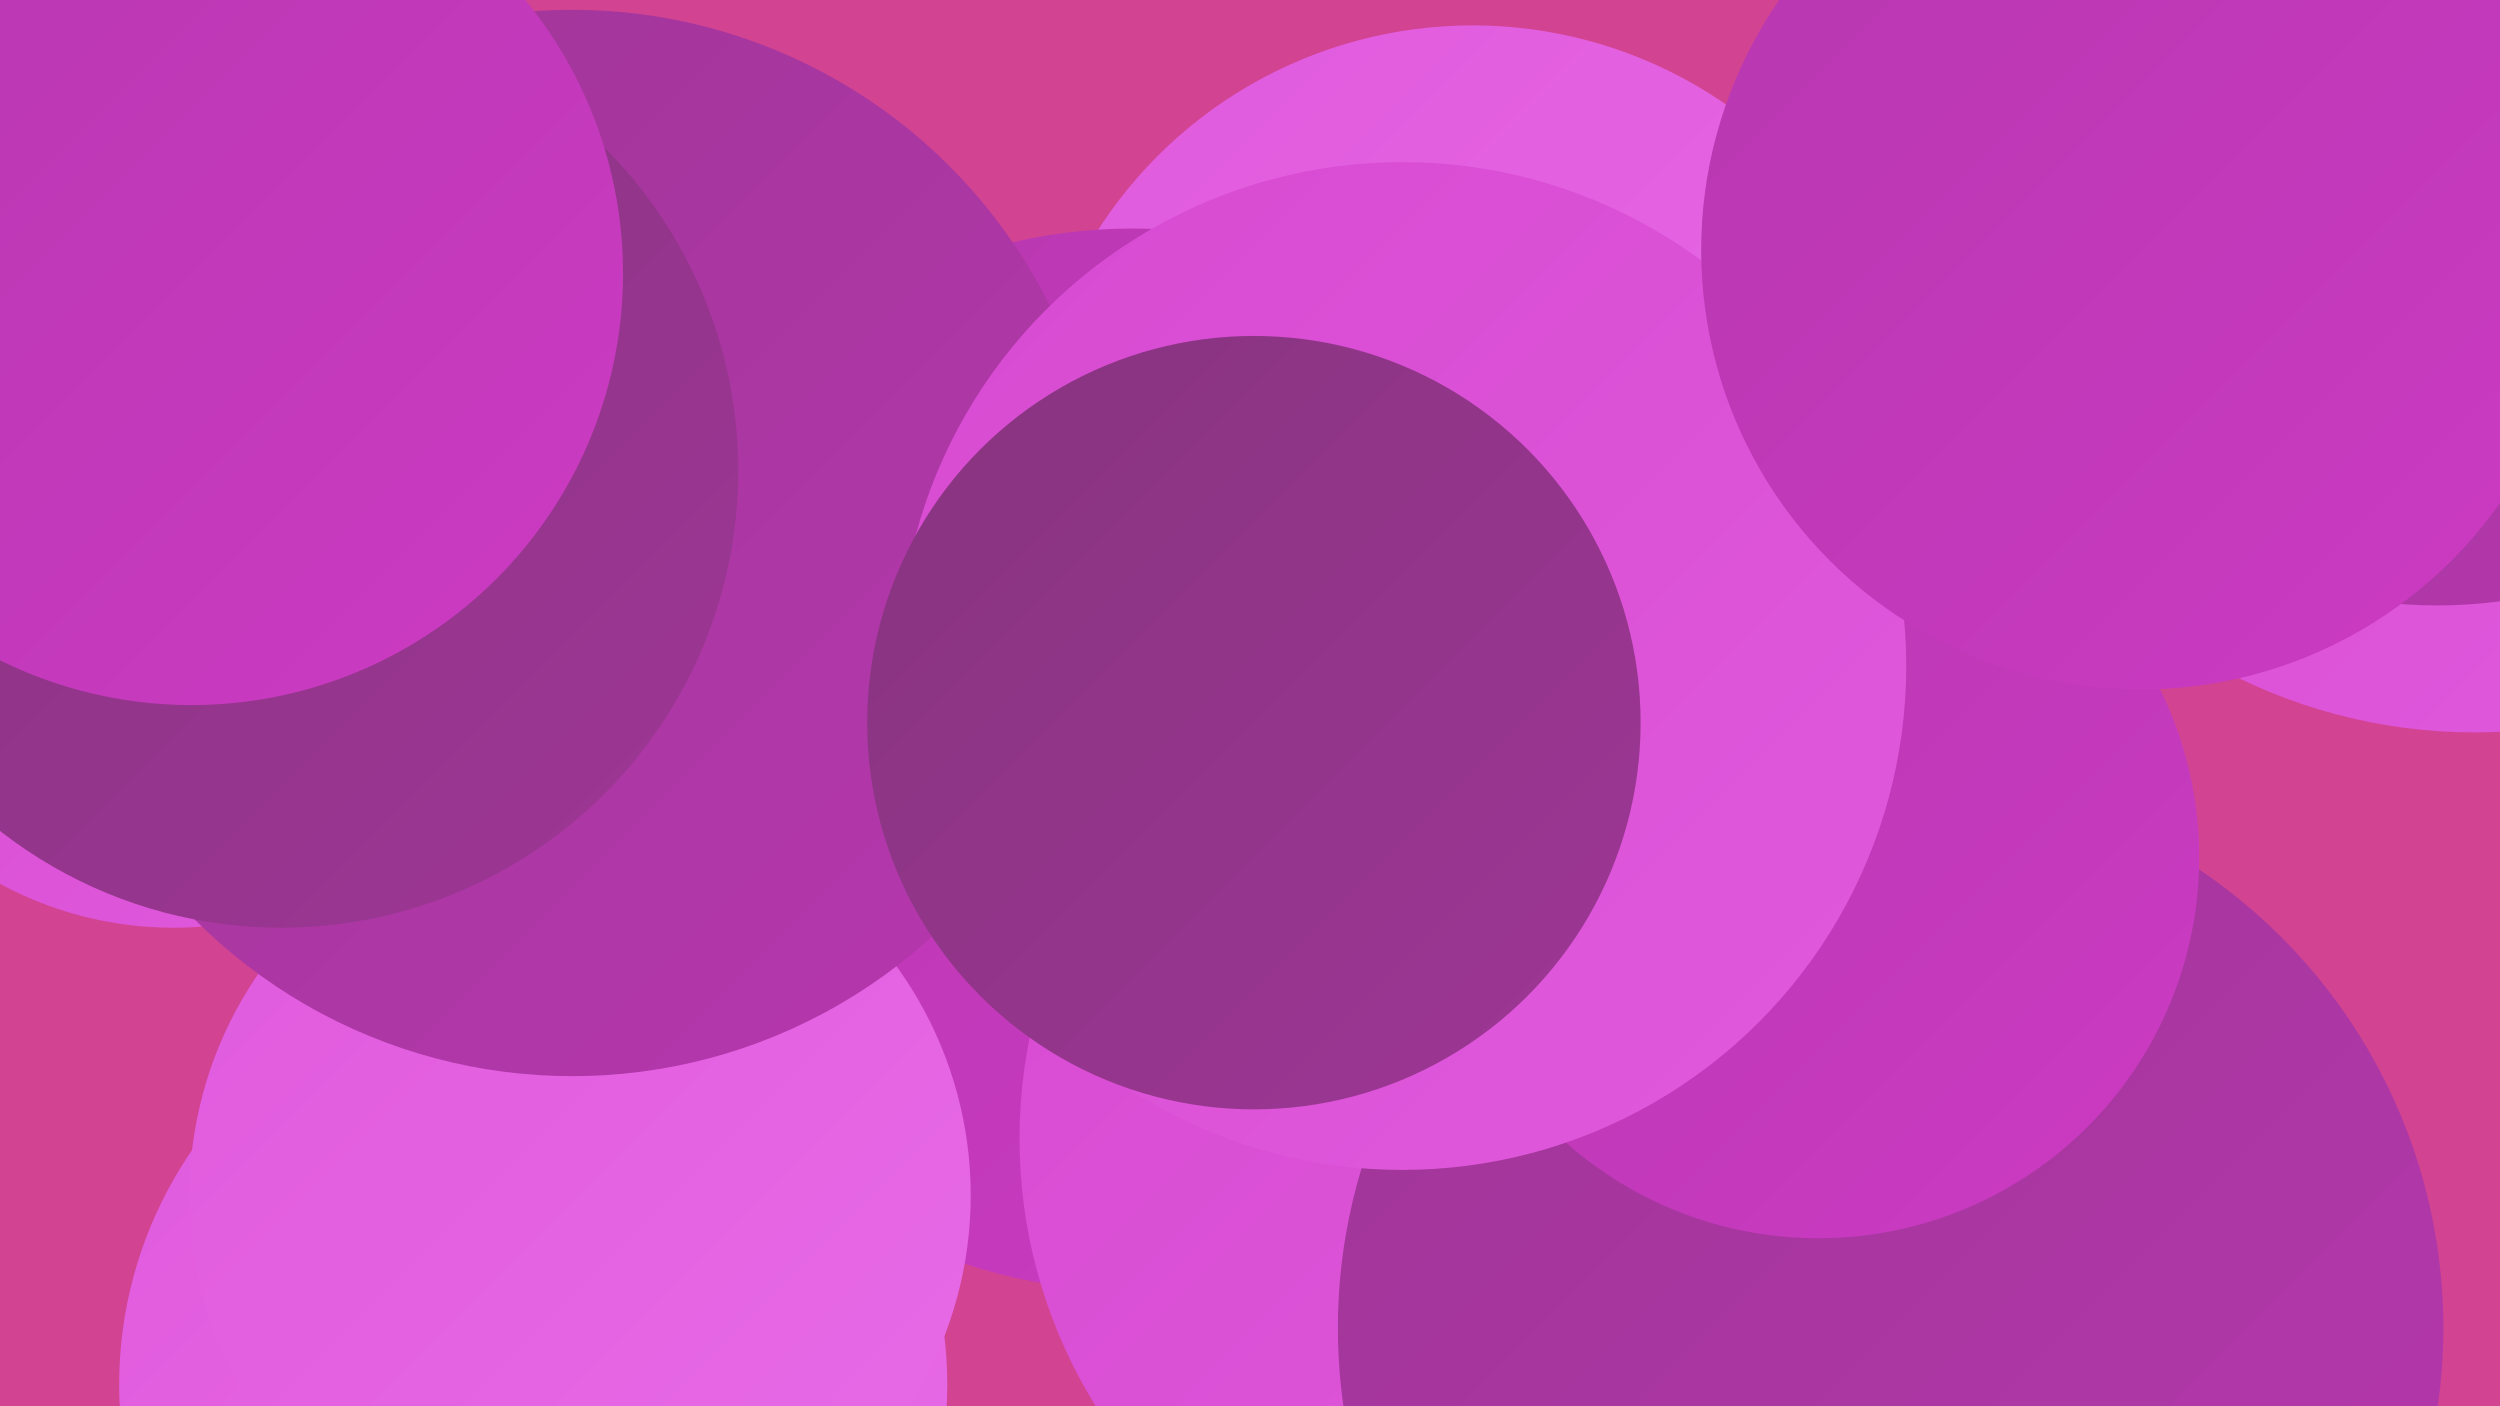
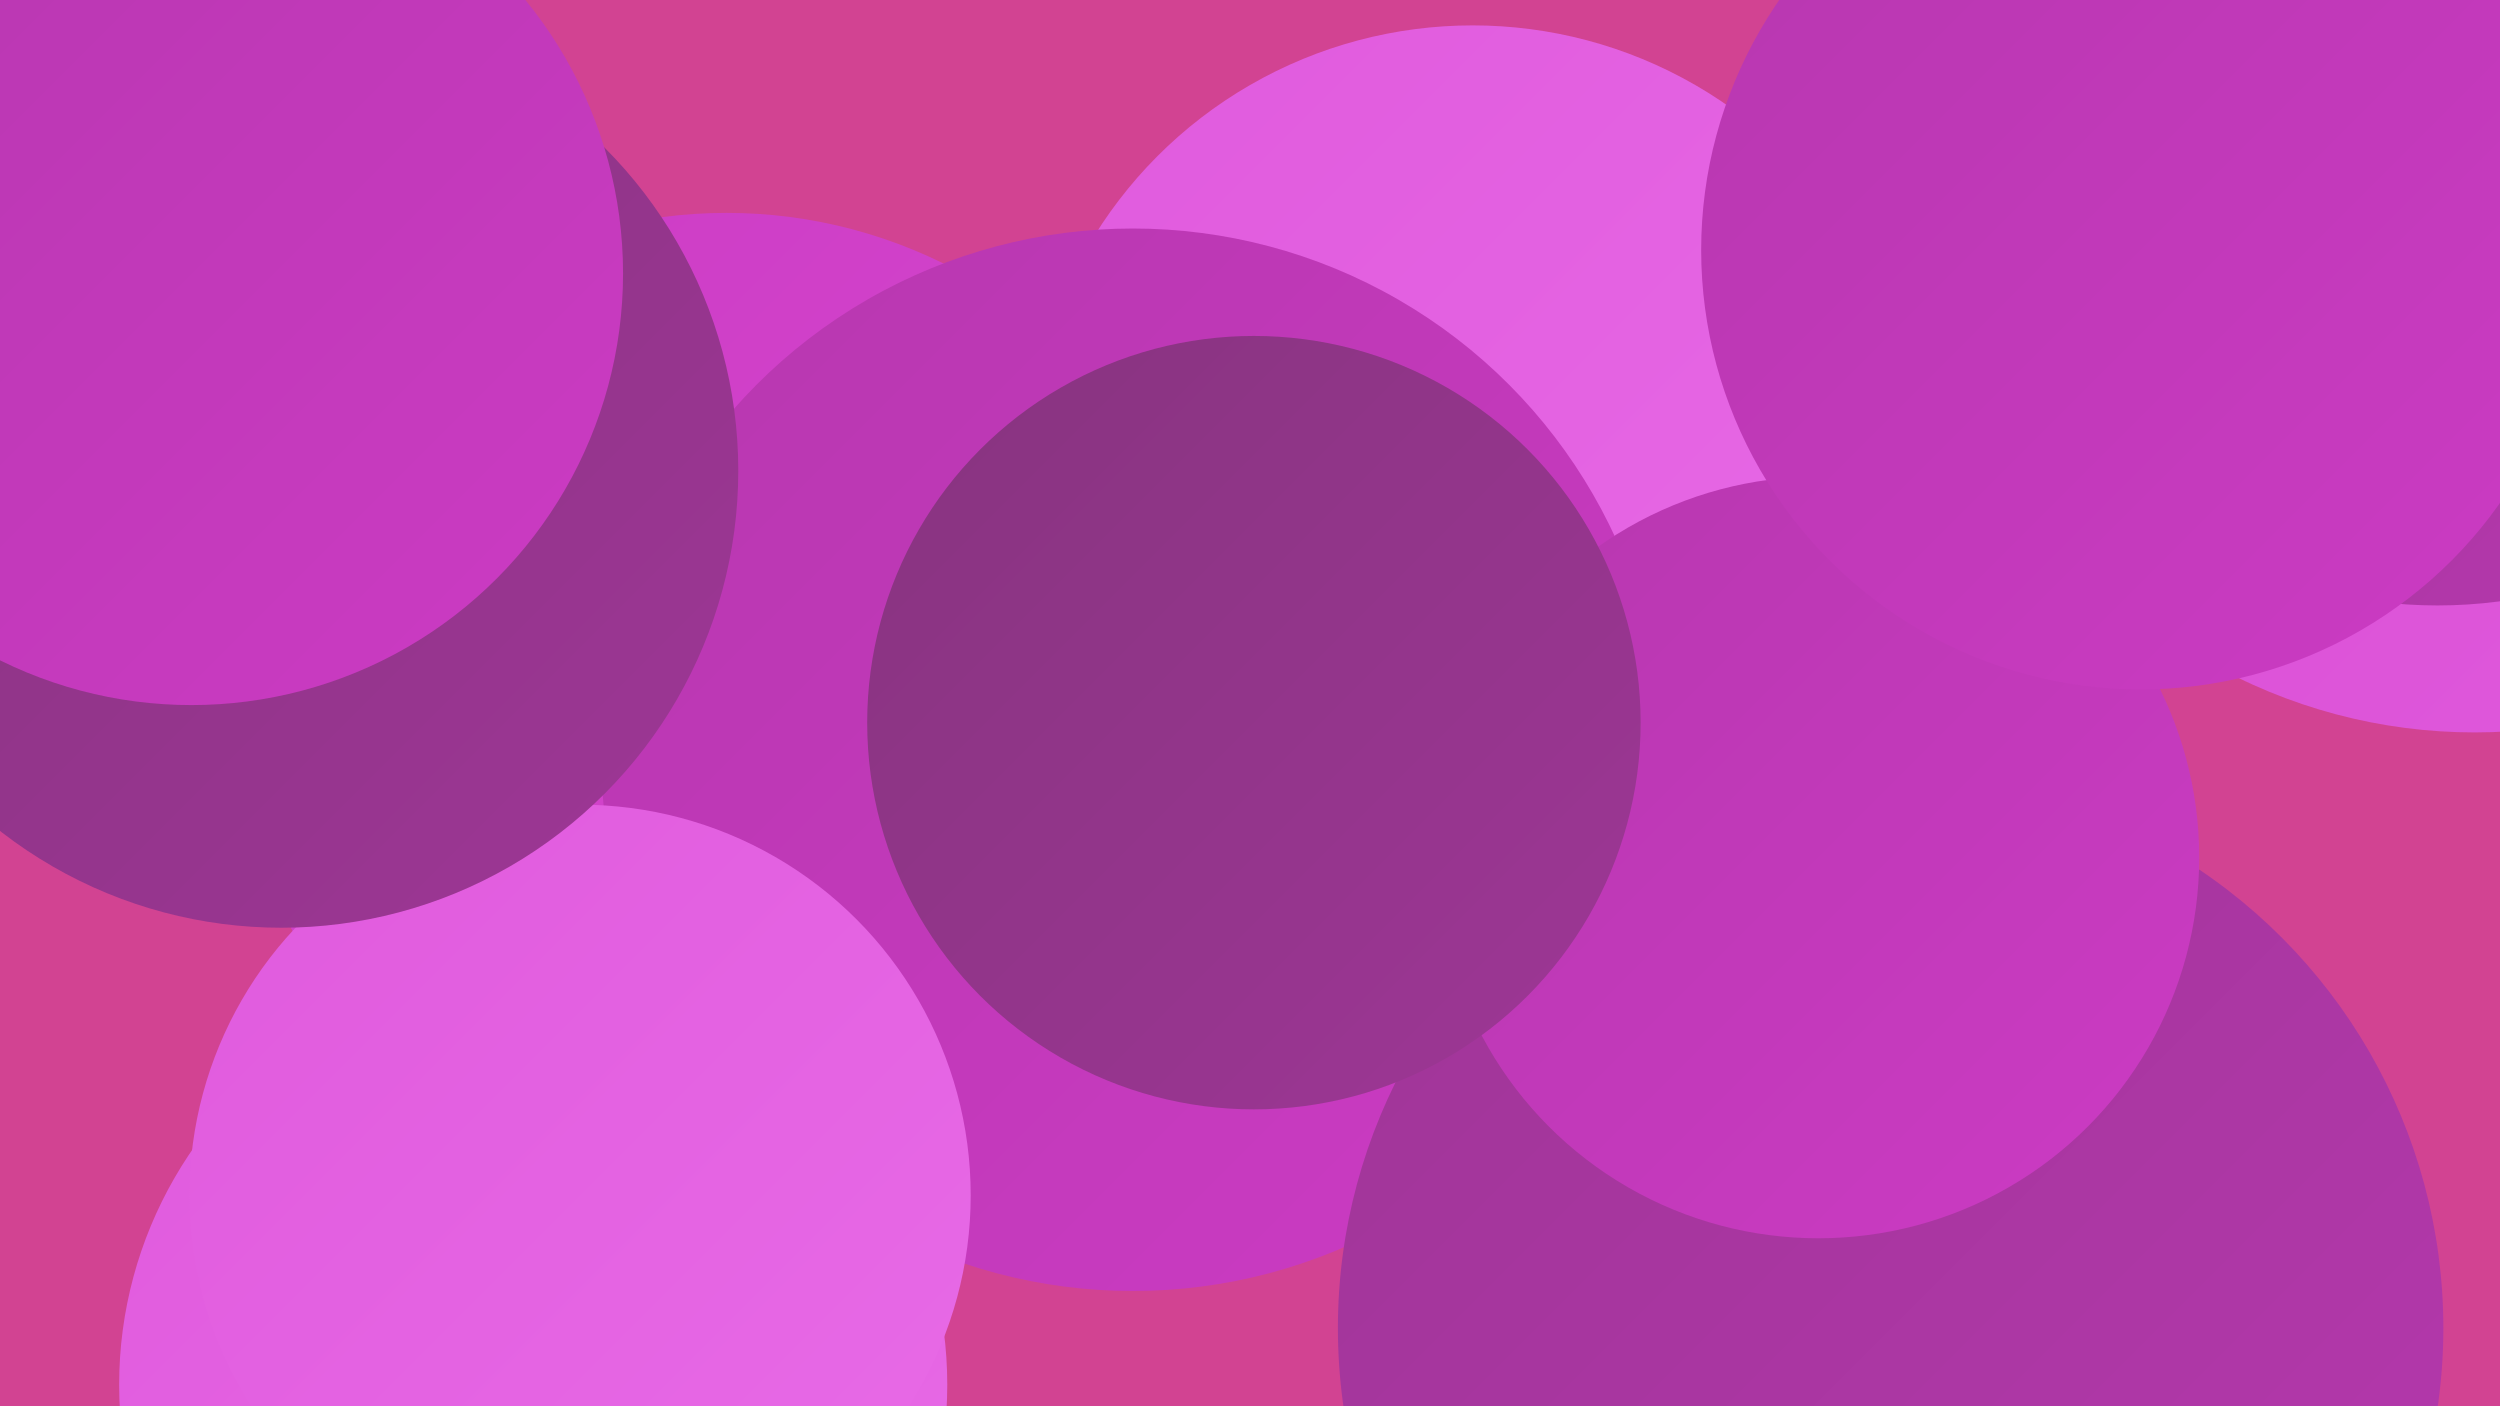
<svg xmlns="http://www.w3.org/2000/svg" width="1280" height="720">
  <defs>
    <linearGradient id="grad0" x1="0%" y1="0%" x2="100%" y2="100%">
      <stop offset="0%" style="stop-color:#87347f;stop-opacity:1" />
      <stop offset="100%" style="stop-color:#9e3696;stop-opacity:1" />
    </linearGradient>
    <linearGradient id="grad1" x1="0%" y1="0%" x2="100%" y2="100%">
      <stop offset="0%" style="stop-color:#9e3696;stop-opacity:1" />
      <stop offset="100%" style="stop-color:#b737af;stop-opacity:1" />
    </linearGradient>
    <linearGradient id="grad2" x1="0%" y1="0%" x2="100%" y2="100%">
      <stop offset="0%" style="stop-color:#b737af;stop-opacity:1" />
      <stop offset="100%" style="stop-color:#cc3bc4;stop-opacity:1" />
    </linearGradient>
    <linearGradient id="grad3" x1="0%" y1="0%" x2="100%" y2="100%">
      <stop offset="0%" style="stop-color:#cc3bc4;stop-opacity:1" />
      <stop offset="100%" style="stop-color:#d74ad1;stop-opacity:1" />
    </linearGradient>
    <linearGradient id="grad4" x1="0%" y1="0%" x2="100%" y2="100%">
      <stop offset="0%" style="stop-color:#d74ad1;stop-opacity:1" />
      <stop offset="100%" style="stop-color:#e05add;stop-opacity:1" />
    </linearGradient>
    <linearGradient id="grad5" x1="0%" y1="0%" x2="100%" y2="100%">
      <stop offset="0%" style="stop-color:#e05add;stop-opacity:1" />
      <stop offset="100%" style="stop-color:#e86be7;stop-opacity:1" />
    </linearGradient>
    <linearGradient id="grad6" x1="0%" y1="0%" x2="100%" y2="100%">
      <stop offset="0%" style="stop-color:#e86be7;stop-opacity:1" />
      <stop offset="100%" style="stop-color:#87347f;stop-opacity:1" />
    </linearGradient>
  </defs>
  <rect width="1280" height="720" fill="#d24392" />
  <circle cx="372" cy="360" r="251" fill="url(#grad3)" />
  <circle cx="811" cy="356" r="287" fill="url(#grad4)" />
-   <circle cx="89" cy="288" r="187" fill="url(#grad4)" />
  <circle cx="754" cy="241" r="228" fill="url(#grad5)" />
  <circle cx="580" cy="389" r="272" fill="url(#grad2)" />
  <circle cx="1173" cy="91" r="246" fill="url(#grad1)" />
-   <circle cx="917" cy="585" r="190" fill="url(#grad4)" />
-   <circle cx="782" cy="583" r="260" fill="url(#grad4)" />
  <circle cx="273" cy="709" r="212" fill="url(#grad5)" />
  <circle cx="297" cy="612" r="200" fill="url(#grad5)" />
  <circle cx="968" cy="680" r="283" fill="url(#grad1)" />
-   <circle cx="293" cy="278" r="273" fill="url(#grad1)" />
  <circle cx="931" cy="439" r="195" fill="url(#grad2)" />
  <circle cx="144" cy="241" r="234" fill="url(#grad0)" />
  <circle cx="1267" cy="99" r="276" fill="url(#grad4)" />
-   <circle cx="718" cy="341" r="258" fill="url(#grad4)" />
  <circle cx="98" cy="140" r="221" fill="url(#grad2)" />
  <circle cx="1248" cy="69" r="241" fill="url(#grad1)" />
  <circle cx="1096" cy="128" r="225" fill="url(#grad2)" />
  <circle cx="642" cy="370" r="198" fill="url(#grad0)" />
</svg>